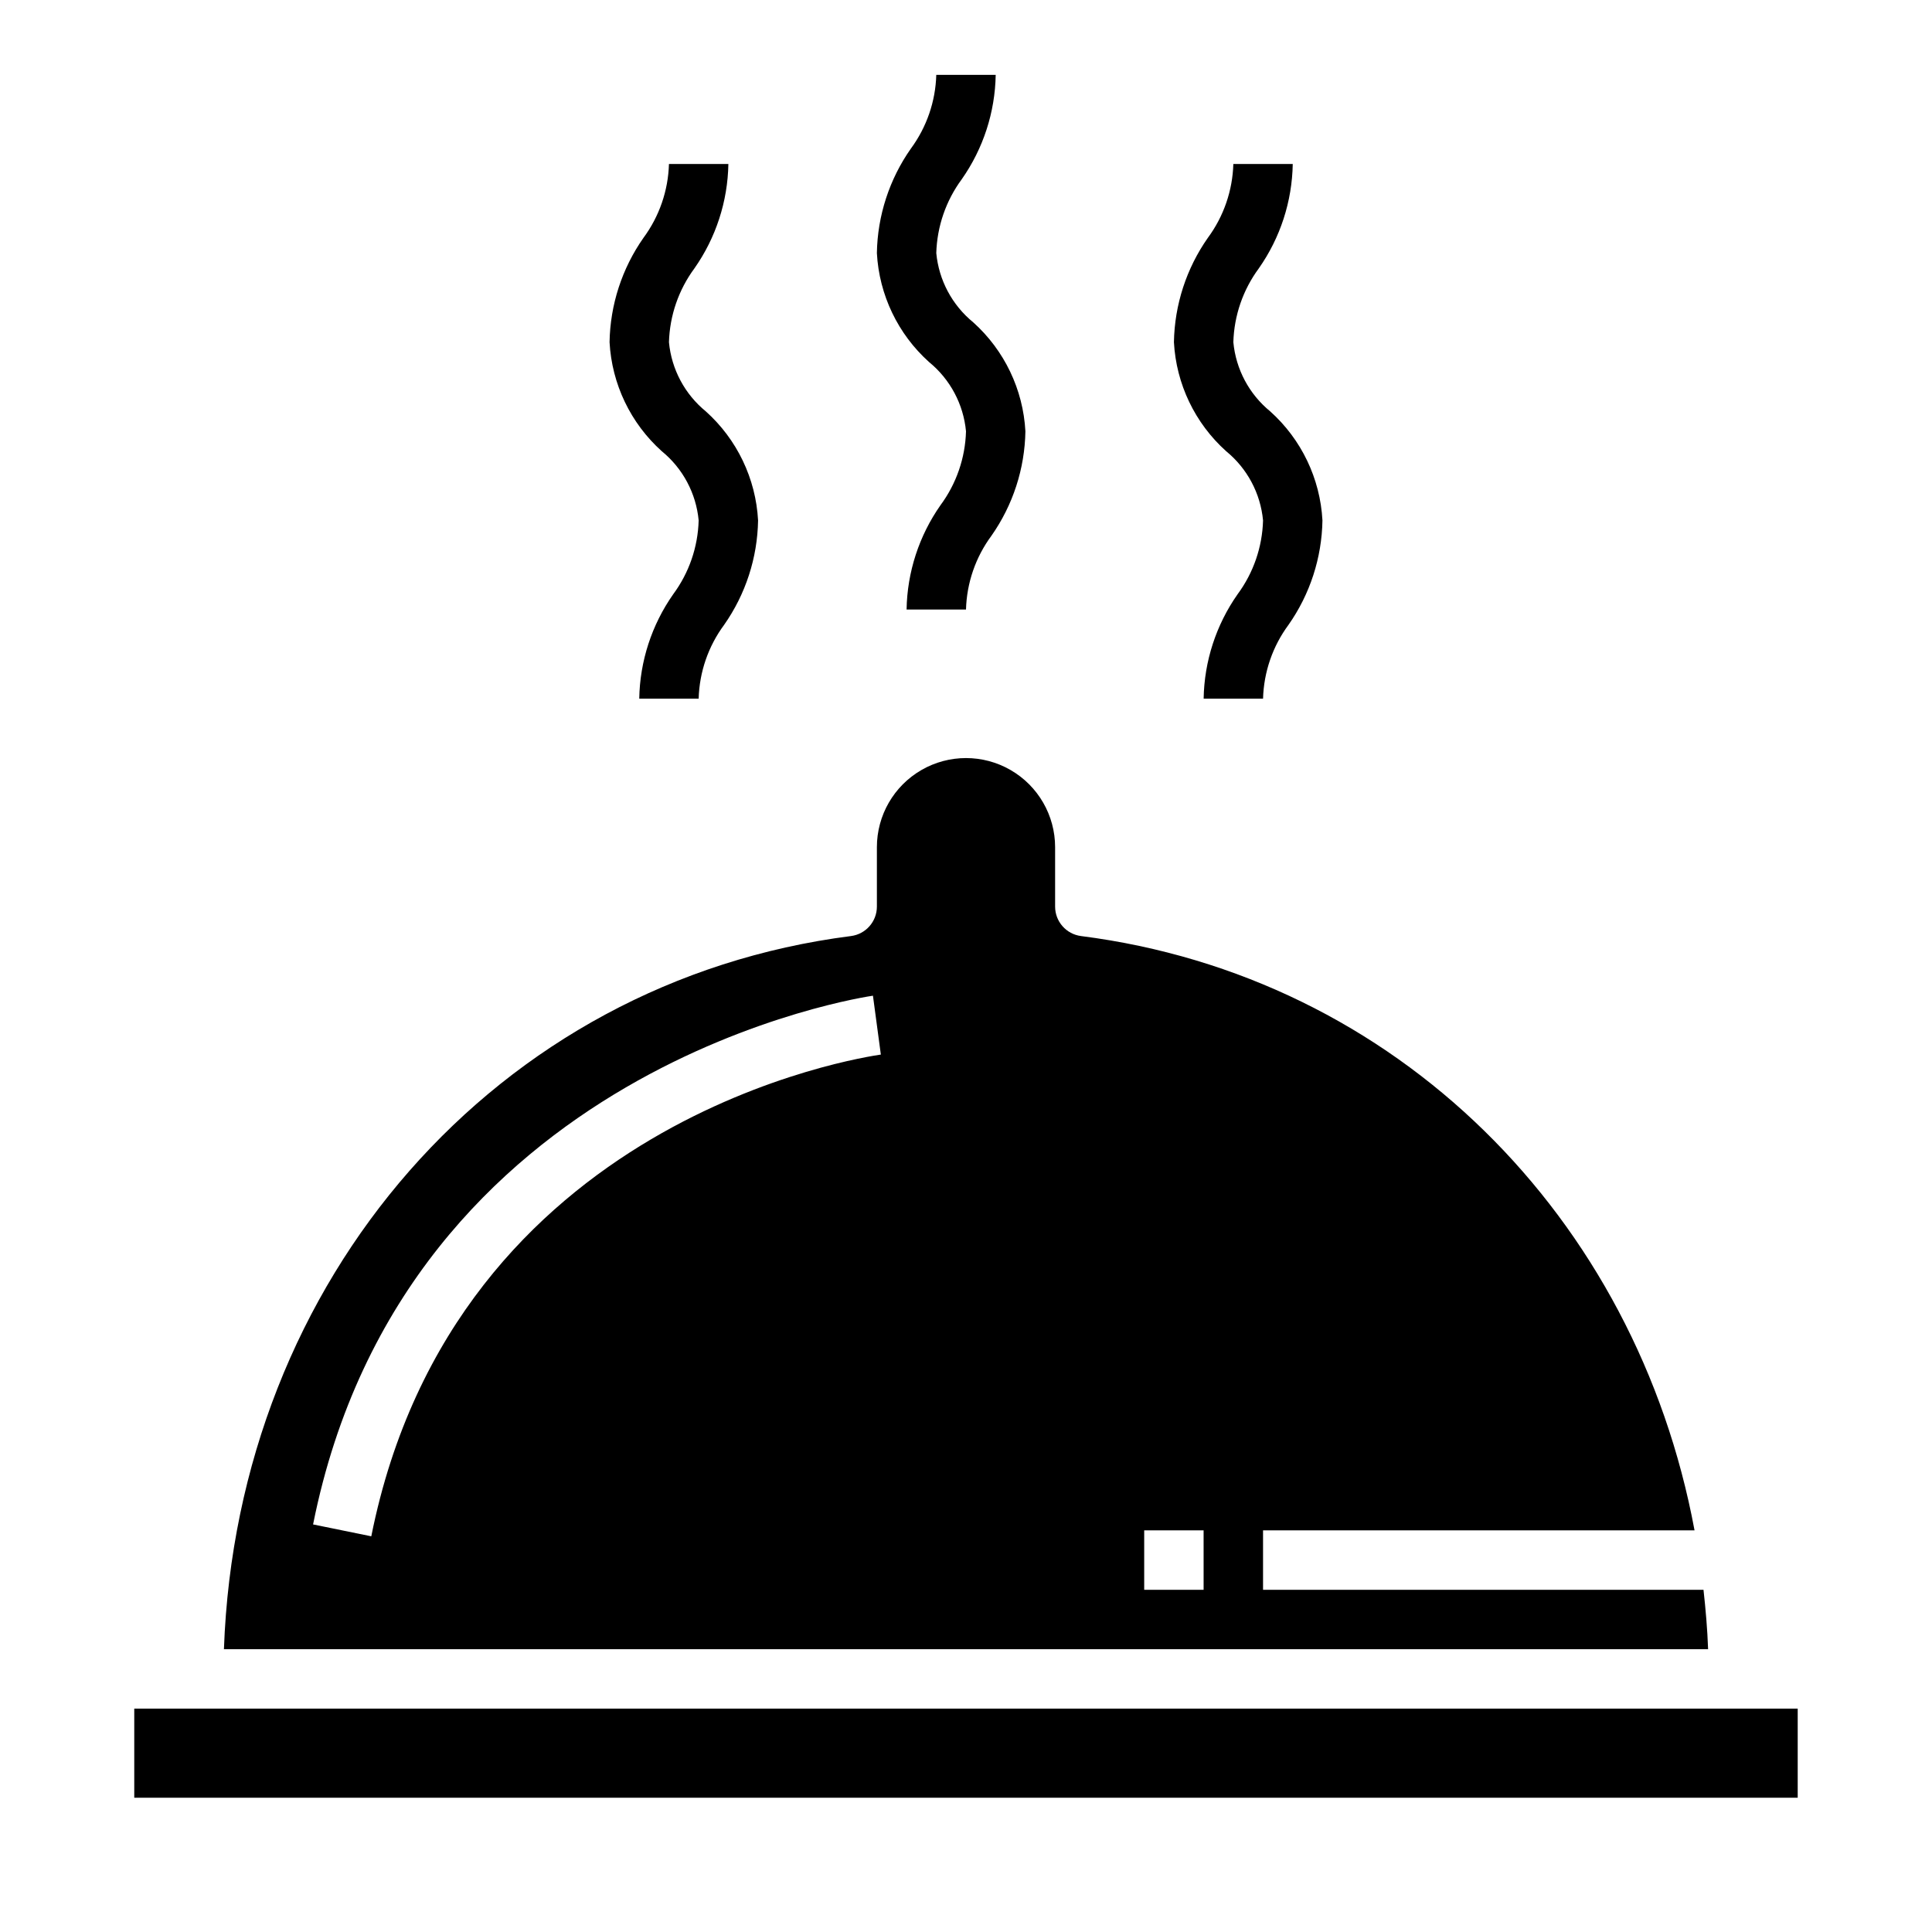
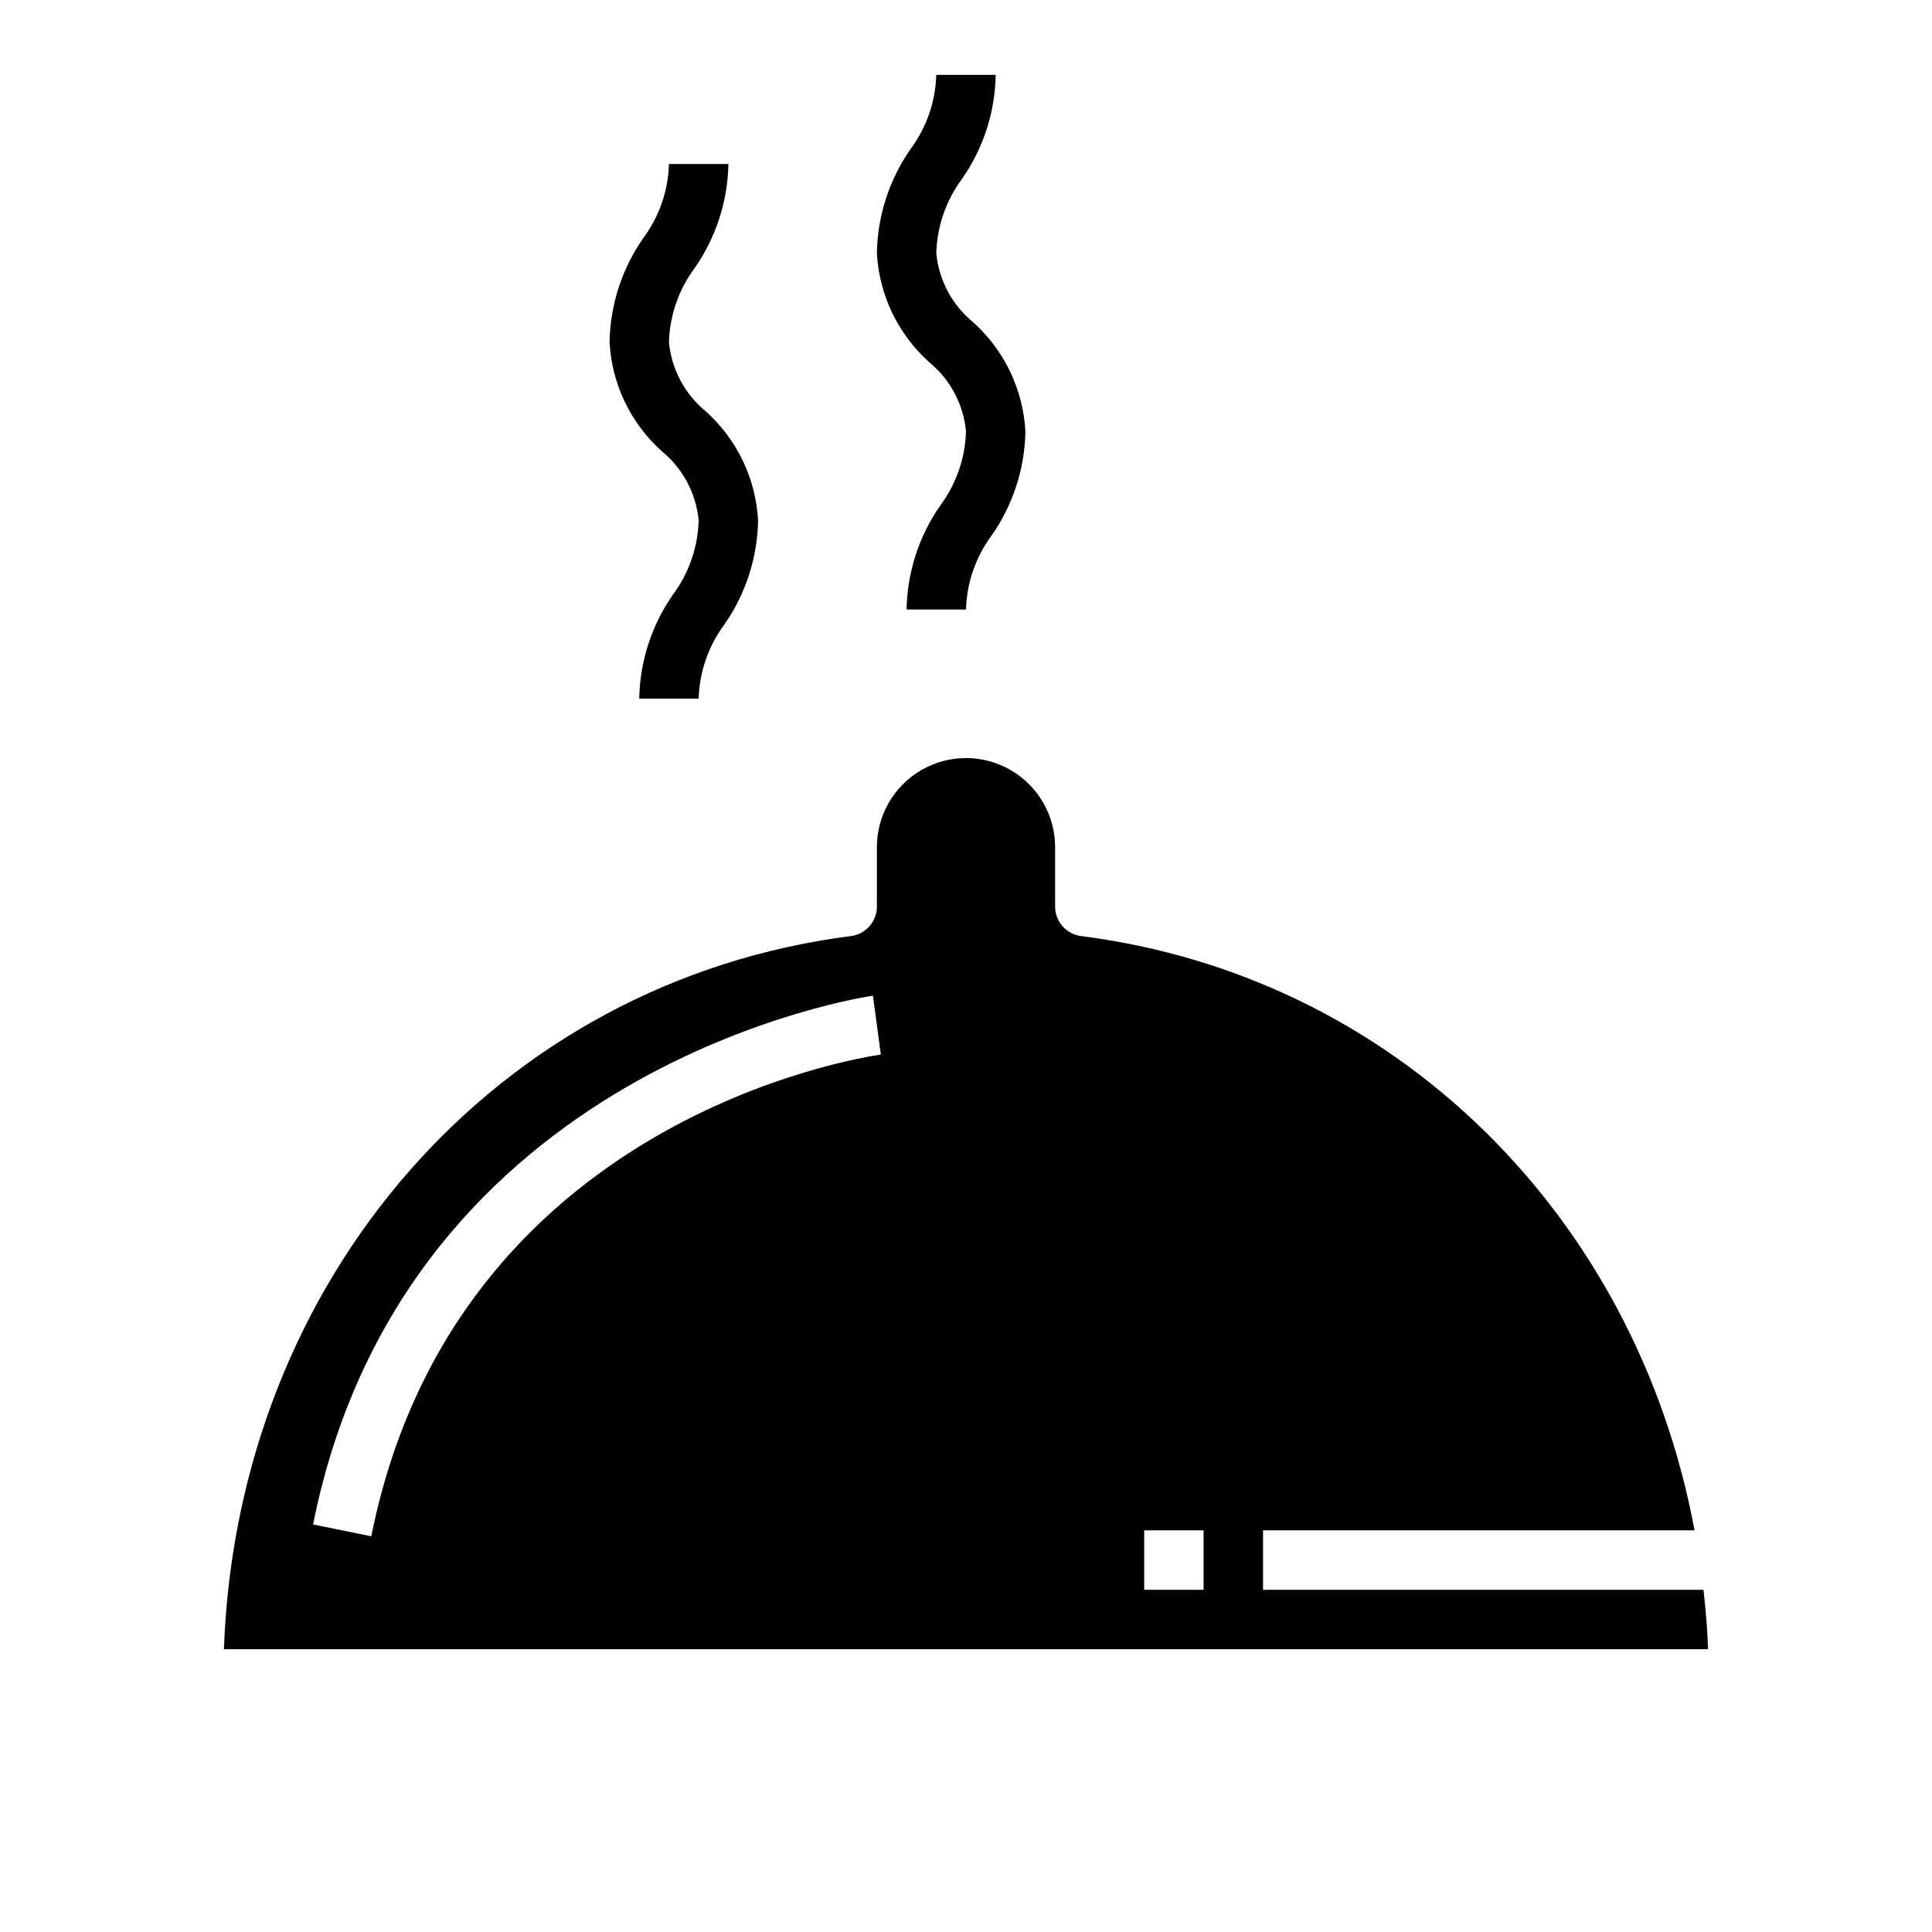
<svg xmlns="http://www.w3.org/2000/svg" fill="#000000" width="800px" height="800px" version="1.1" viewBox="144 144 512 512">
  <g>
    <path d="m595.44 565.31h-116.72v-15.746h114.35c-15.445-83.09-79.012-146.83-162.58-157.5-3.93-0.504-6.875-3.848-6.875-7.809v-15.742c0-8.438-4.5-16.234-11.809-20.453-7.305-4.219-16.309-4.219-23.613 0-7.309 4.219-11.809 12.016-11.809 20.453v15.742c0 3.961-2.941 7.305-6.871 7.809-93.891 11.996-162.67 90.867-166.17 188.99h393.32c-0.188-5.312-0.645-10.547-1.219-15.742zm-353.04-14.172-15.43-3.148c24.402-122.18 147.14-139.93 148.37-140.12l2.094 15.602c-4.598 0.691-112.84 16.672-135.04 127.67zm220.57 14.172h-15.746v-15.746h15.742z" />
-     <path d="m179.58 596.8h440.83v23.617h-440.83z" />
    <path d="m329.15 281.92c-0.191 7.059-2.547 13.887-6.746 19.562-5.695 8.117-8.832 17.754-8.996 27.668h15.742c0.195-7.055 2.551-13.883 6.75-19.559 5.695-8.117 8.832-17.758 8.996-27.672-0.598-11.082-5.574-21.469-13.832-28.883-5.586-4.559-9.113-11.168-9.785-18.348 0.203-7.059 2.555-13.883 6.746-19.562 5.699-8.117 8.832-17.754 9-27.672h-15.746c-0.199 7.059-2.555 13.883-6.746 19.562-5.699 8.117-8.832 17.754-8.996 27.672 0.598 11.078 5.57 21.469 13.832 28.883 5.586 4.559 9.109 11.168 9.781 18.348z" />
-     <path d="m478.72 281.92c-0.195 7.059-2.547 13.887-6.746 19.562-5.699 8.117-8.832 17.754-8.996 27.668h15.742c0.195-7.055 2.547-13.883 6.746-19.559 5.699-8.117 8.832-17.758 8.996-27.672-0.598-11.082-5.57-21.469-13.828-28.883-5.59-4.559-9.113-11.168-9.785-18.348 0.199-7.059 2.555-13.883 6.746-19.562 5.699-8.117 8.832-17.754 8.996-27.672h-15.742c-0.203 7.059-2.555 13.883-6.746 19.562-5.699 8.117-8.832 17.754-9 27.672 0.598 11.078 5.574 21.469 13.832 28.883 5.586 4.559 9.113 11.168 9.785 18.348z" />
    <path d="m400 258.3c-0.195 7.059-2.551 13.887-6.746 19.562-5.699 8.117-8.836 17.754-9 27.672h15.746c0.191-7.059 2.547-13.887 6.746-19.562 5.695-8.117 8.832-17.754 8.996-27.672-0.598-11.078-5.574-21.469-13.832-28.883-5.586-4.559-9.109-11.168-9.785-18.348 0.203-7.055 2.555-13.883 6.746-19.562 5.699-8.117 8.836-17.754 9-27.672h-15.746c-0.199 7.059-2.555 13.883-6.746 19.562-5.695 8.117-8.832 17.758-8.996 27.672 0.598 11.082 5.574 21.469 13.832 28.883 5.586 4.559 9.109 11.168 9.785 18.348z" />
  </g>
</svg>